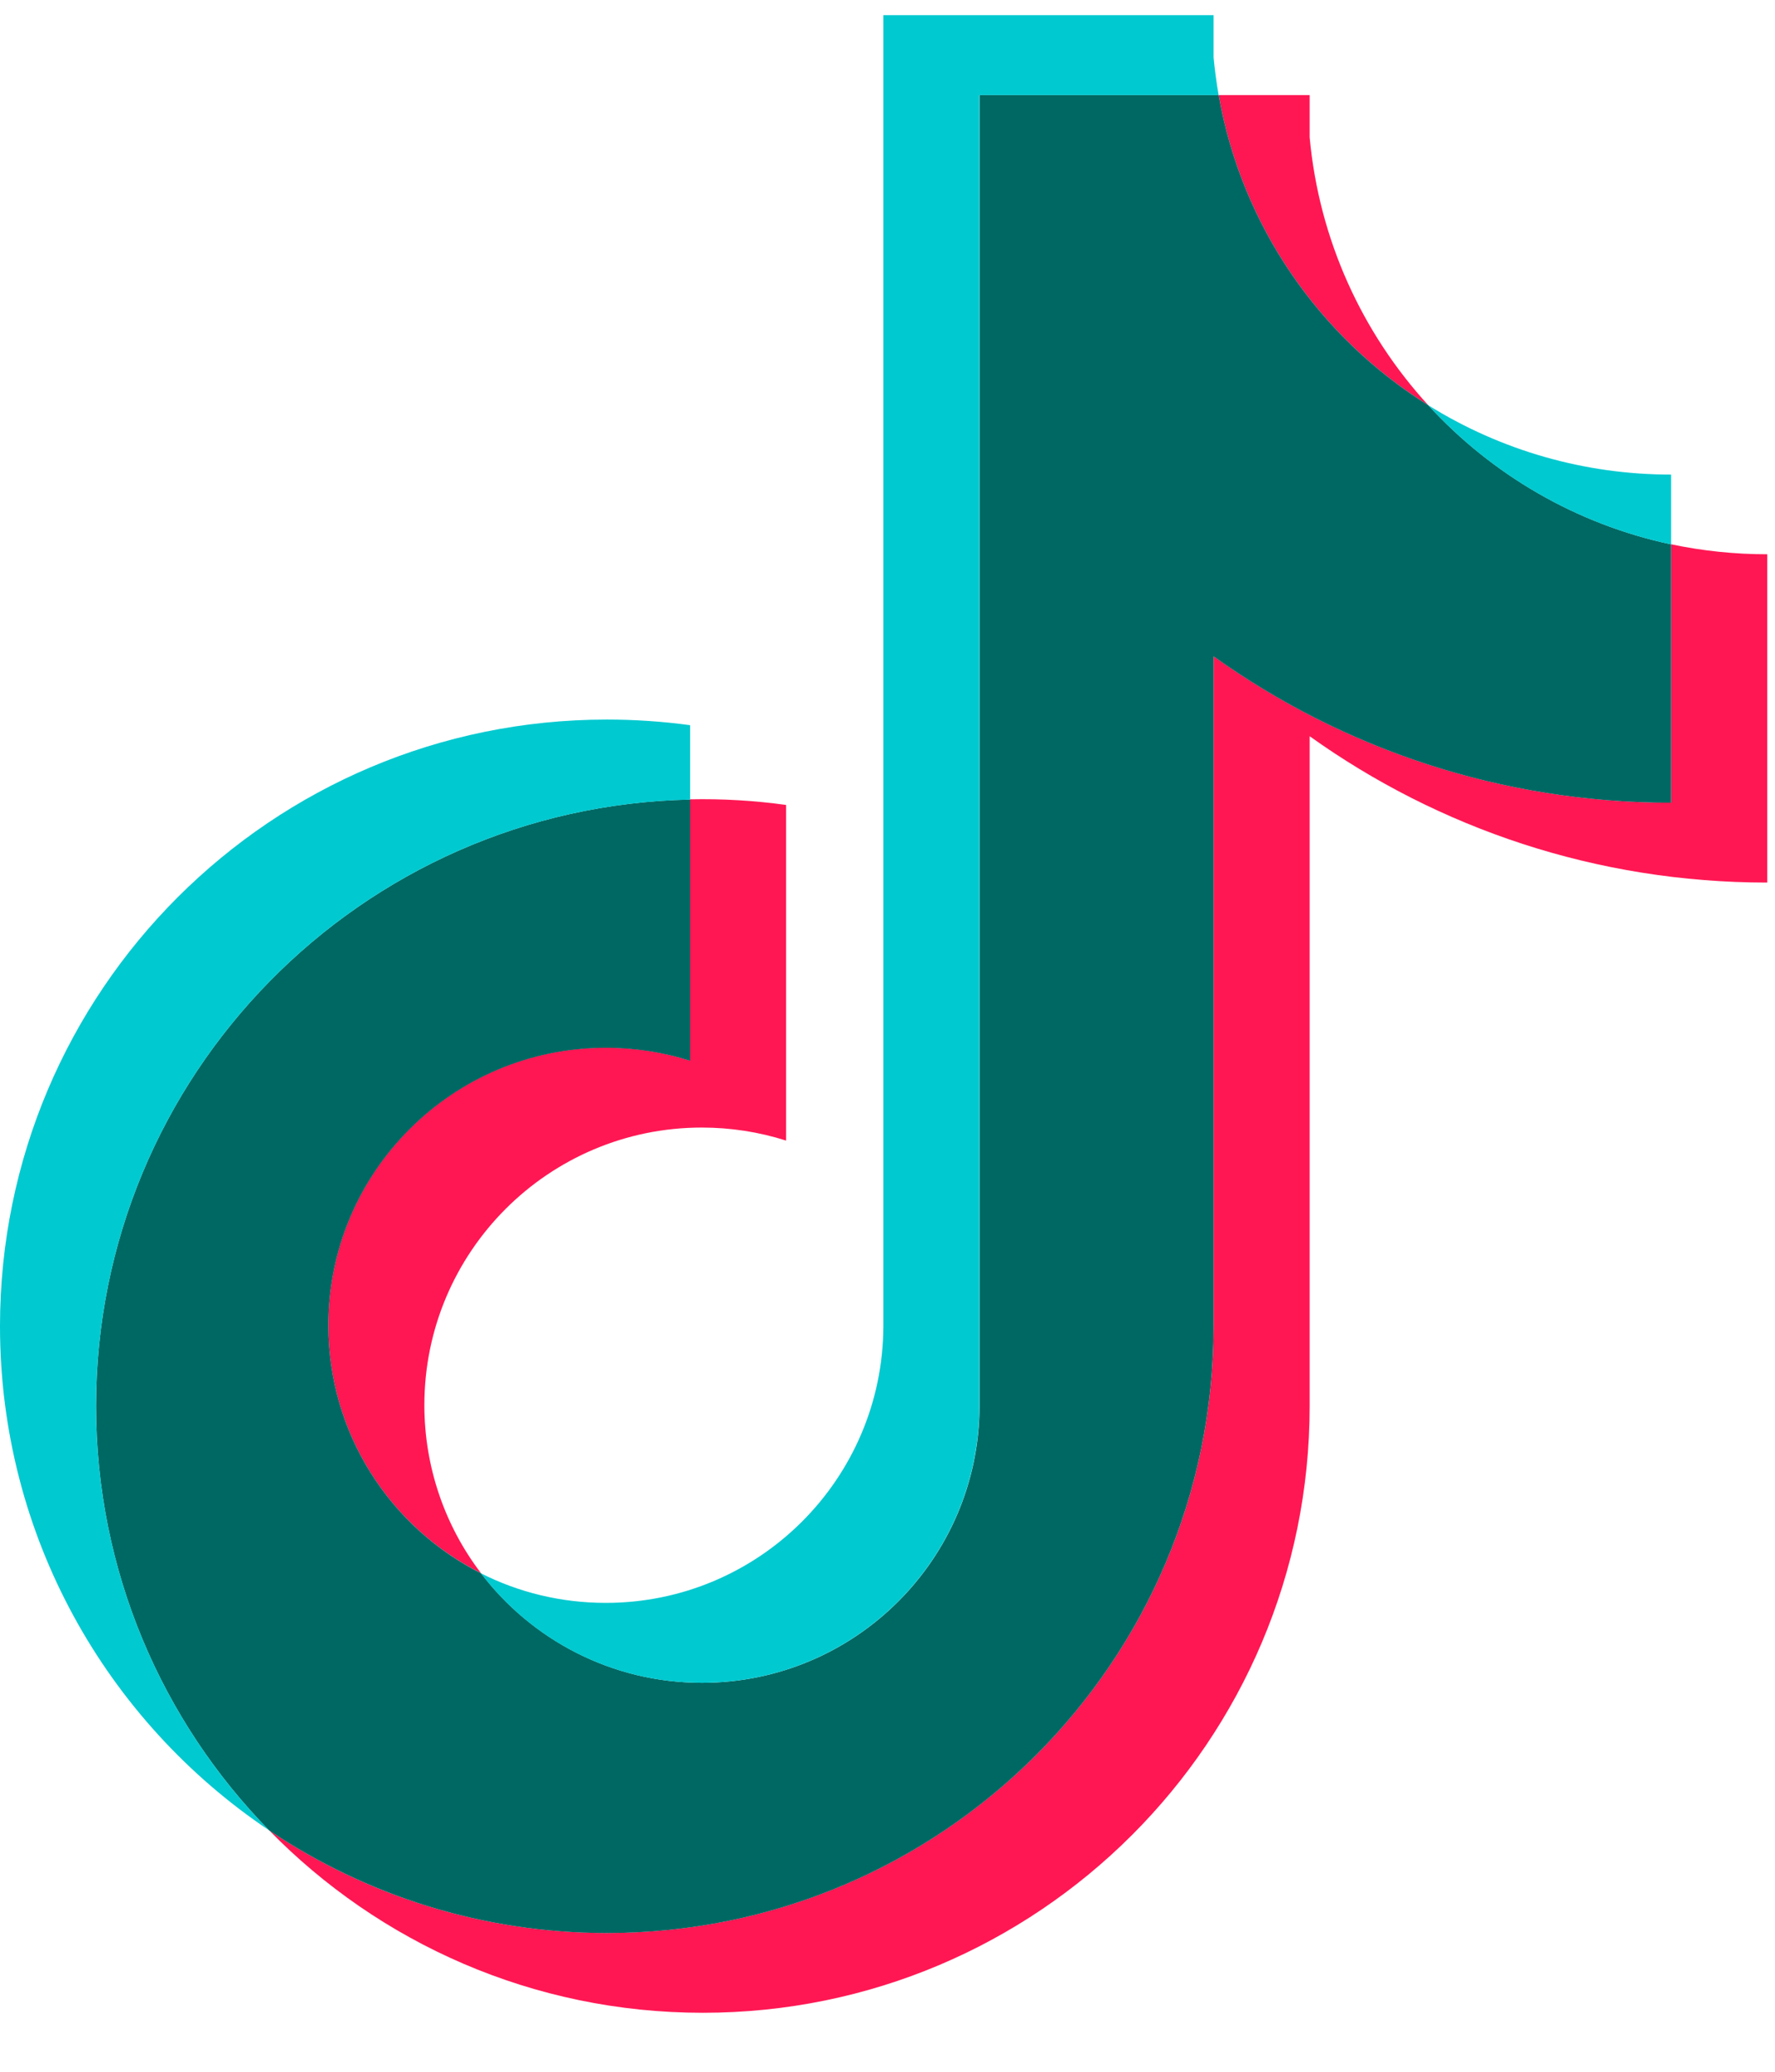
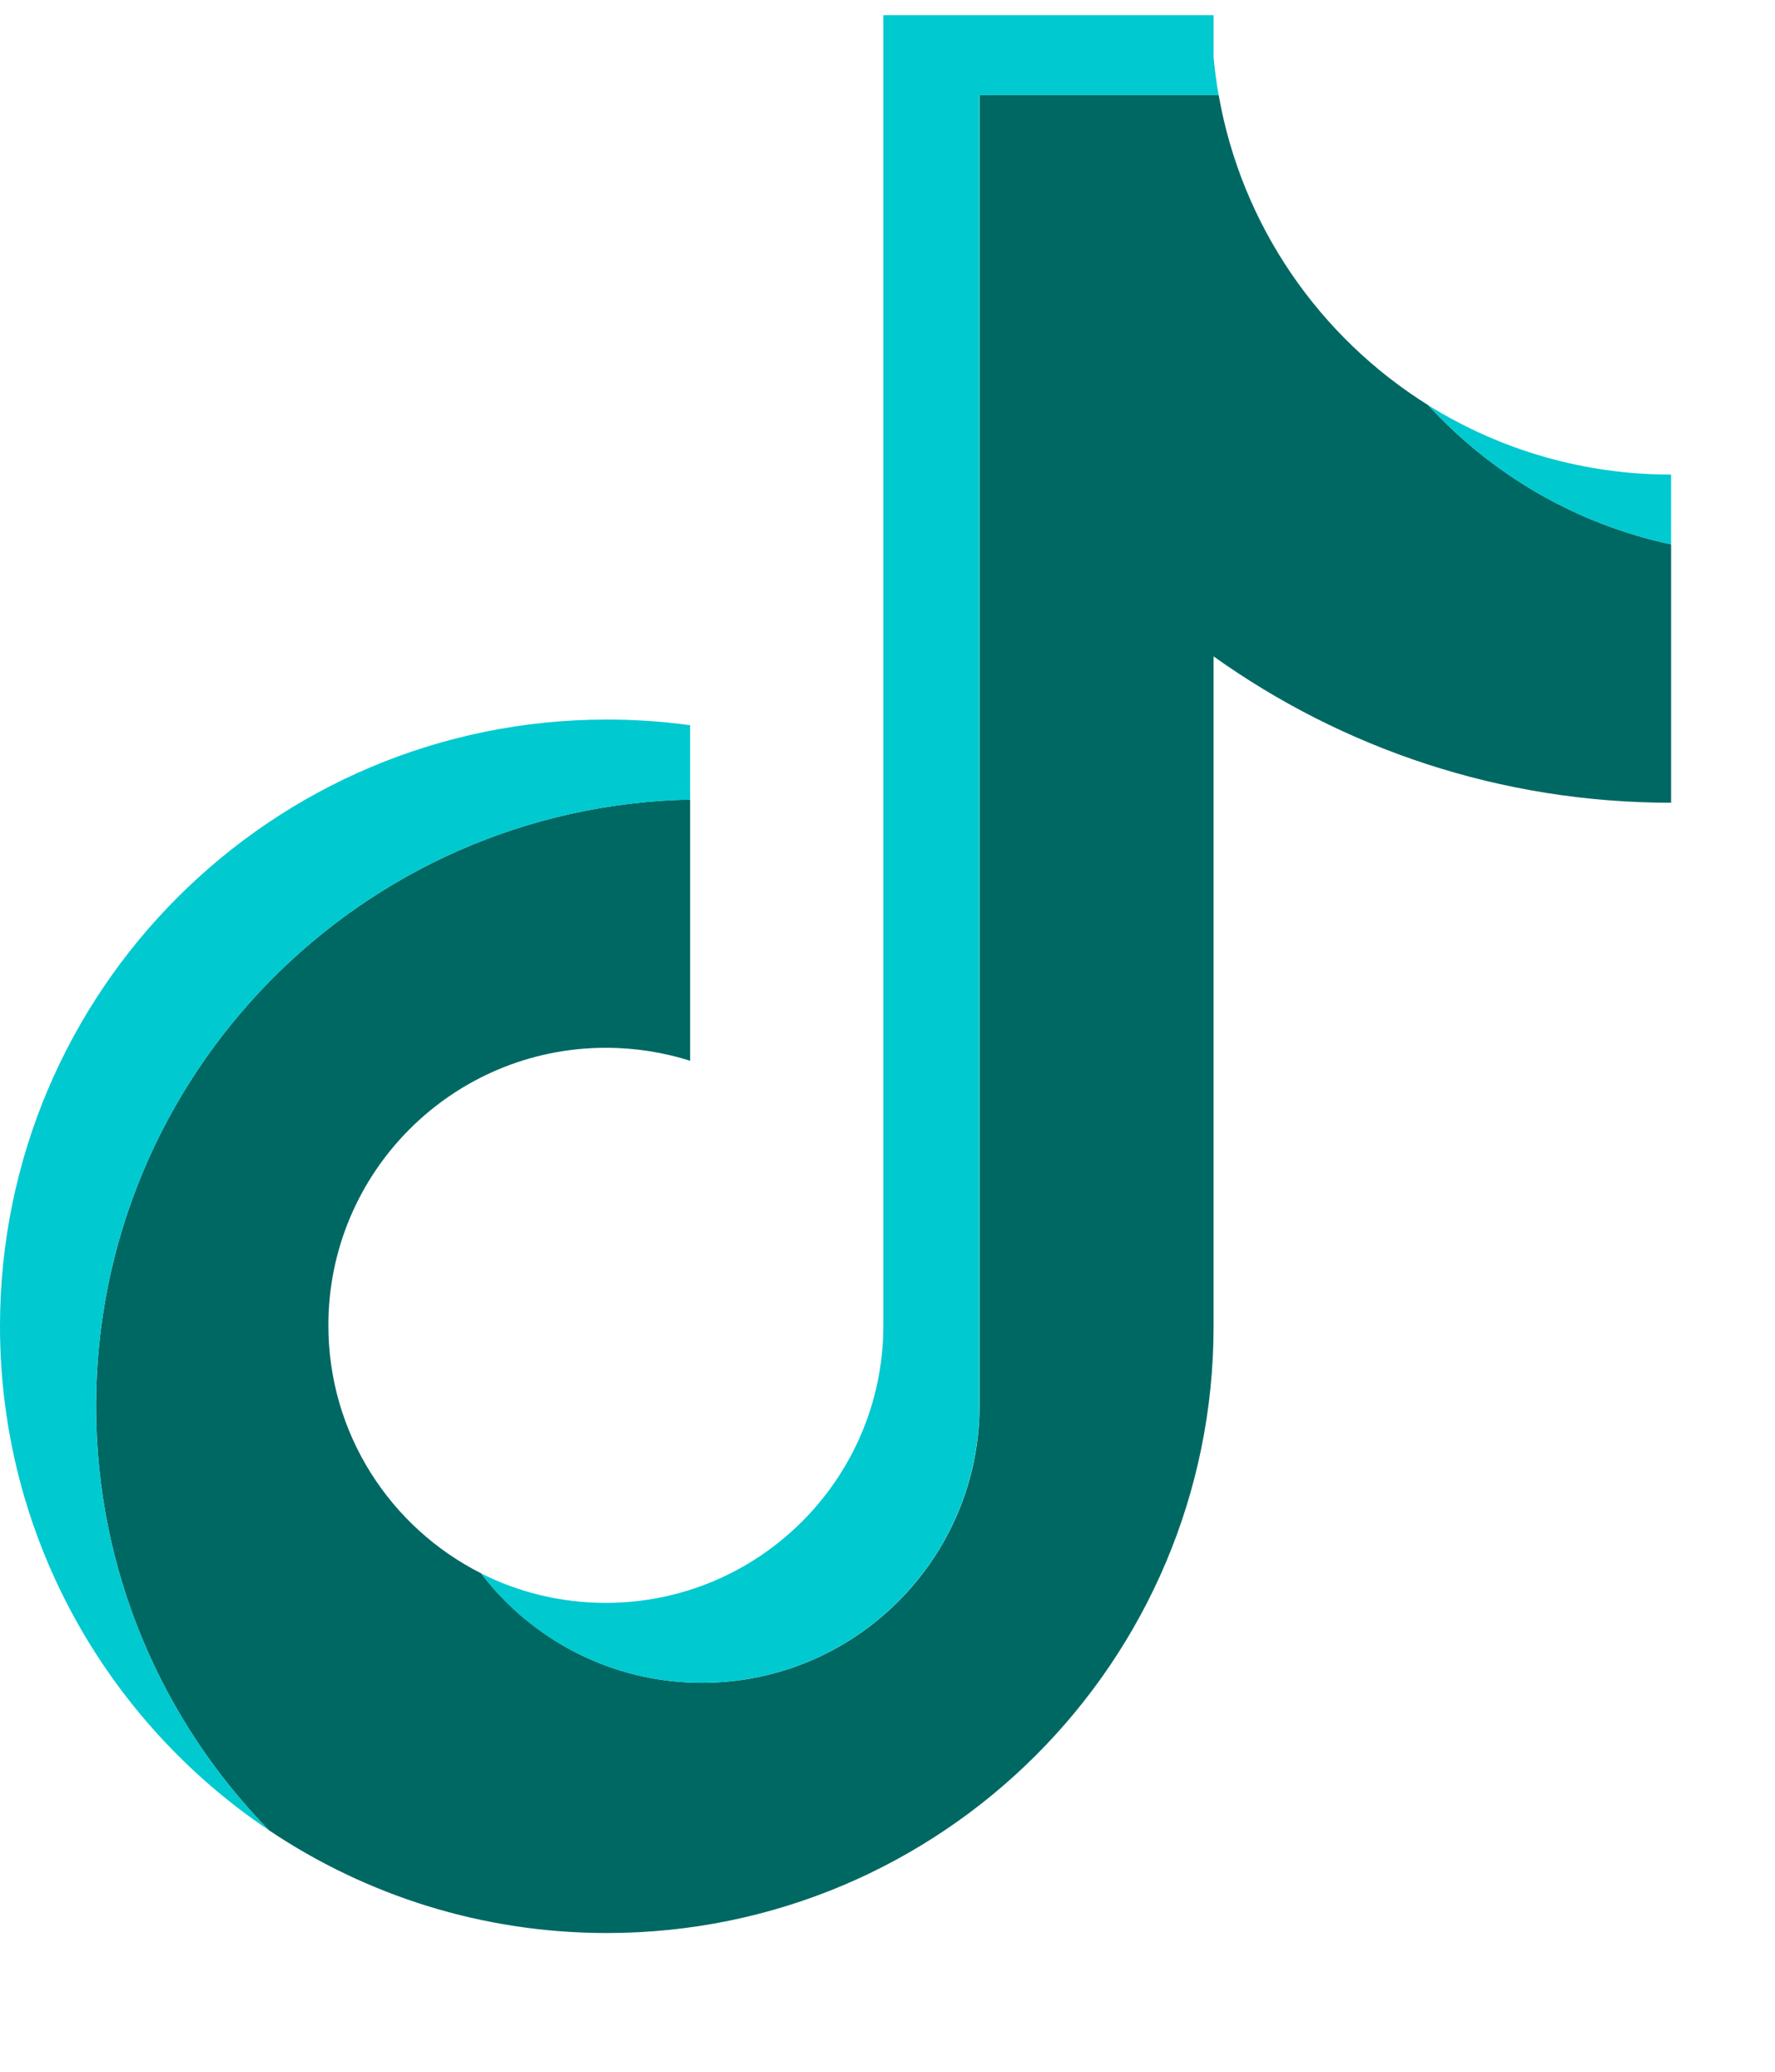
<svg xmlns="http://www.w3.org/2000/svg" width="24" height="28" viewBox="0 0 24 28" fill="none">
-   <path fill-rule="evenodd" clip-rule="evenodd" d="M17.708 9.95C19.452 11.196 21.587 11.928 23.895 11.928V7.491C23.458 7.491 23.023 7.446 22.595 7.356V10.848C20.289 10.848 18.153 10.115 16.409 8.87V17.923C16.409 22.453 12.736 26.124 8.205 26.124C6.515 26.124 4.942 25.613 3.638 24.736C5.127 26.259 7.206 27.203 9.504 27.203C14.035 27.203 17.708 23.532 17.708 19.003V9.95ZM19.311 5.476C18.421 4.503 17.836 3.246 17.708 1.856V1.285H16.478C16.787 3.05 17.844 4.56 19.311 5.476ZM6.504 21.262C6.006 20.61 5.738 19.811 5.738 18.991C5.738 16.919 7.419 15.239 9.49 15.239C9.876 15.239 10.261 15.298 10.629 15.415V10.879C10.199 10.819 9.765 10.794 9.33 10.803V14.334C8.961 14.217 8.577 14.158 8.191 14.158C6.118 14.158 4.439 15.838 4.439 17.91C4.439 19.376 5.278 20.645 6.504 21.262Z" fill="#FF1753" />
  <path fill-rule="evenodd" clip-rule="evenodd" d="M16.409 8.871C18.153 10.116 20.288 10.849 22.595 10.849V7.357C21.308 7.083 20.169 6.411 19.311 5.476C17.845 4.561 16.788 3.052 16.478 1.285H13.245V19.005C13.238 21.07 11.56 22.743 9.492 22.743C8.273 22.743 7.19 22.162 6.504 21.263C5.28 20.646 4.44 19.378 4.44 17.912C4.44 15.841 6.12 14.161 8.193 14.161C8.589 14.161 8.972 14.223 9.331 14.336V10.806C4.879 10.899 1.299 14.533 1.299 19.004C1.299 21.235 2.191 23.259 3.638 24.737C4.944 25.613 6.515 26.125 8.205 26.125C12.736 26.125 16.409 22.454 16.409 17.924V8.871Z" fill="#006863" />
  <path fill-rule="evenodd" clip-rule="evenodd" d="M22.595 7.358V6.414C21.434 6.415 20.296 6.091 19.311 5.476C20.183 6.43 21.331 7.088 22.595 7.358ZM16.477 1.285C16.448 1.116 16.425 0.946 16.409 0.776V0.205H11.944V17.925C11.937 19.99 10.259 21.663 8.191 21.663C7.583 21.663 7.01 21.52 6.502 21.263C7.188 22.163 8.271 22.743 9.49 22.743C11.558 22.743 13.236 21.07 13.243 19.005V1.285H16.477ZM9.331 10.807V9.801C8.957 9.75 8.582 9.725 8.204 9.725C3.672 9.725 0 13.396 0 17.924C0 20.763 1.444 23.265 3.638 24.737C2.191 23.258 1.299 21.236 1.299 19.003C1.299 14.534 4.879 10.898 9.331 10.807Z" fill="#00C9D0" />
</svg>